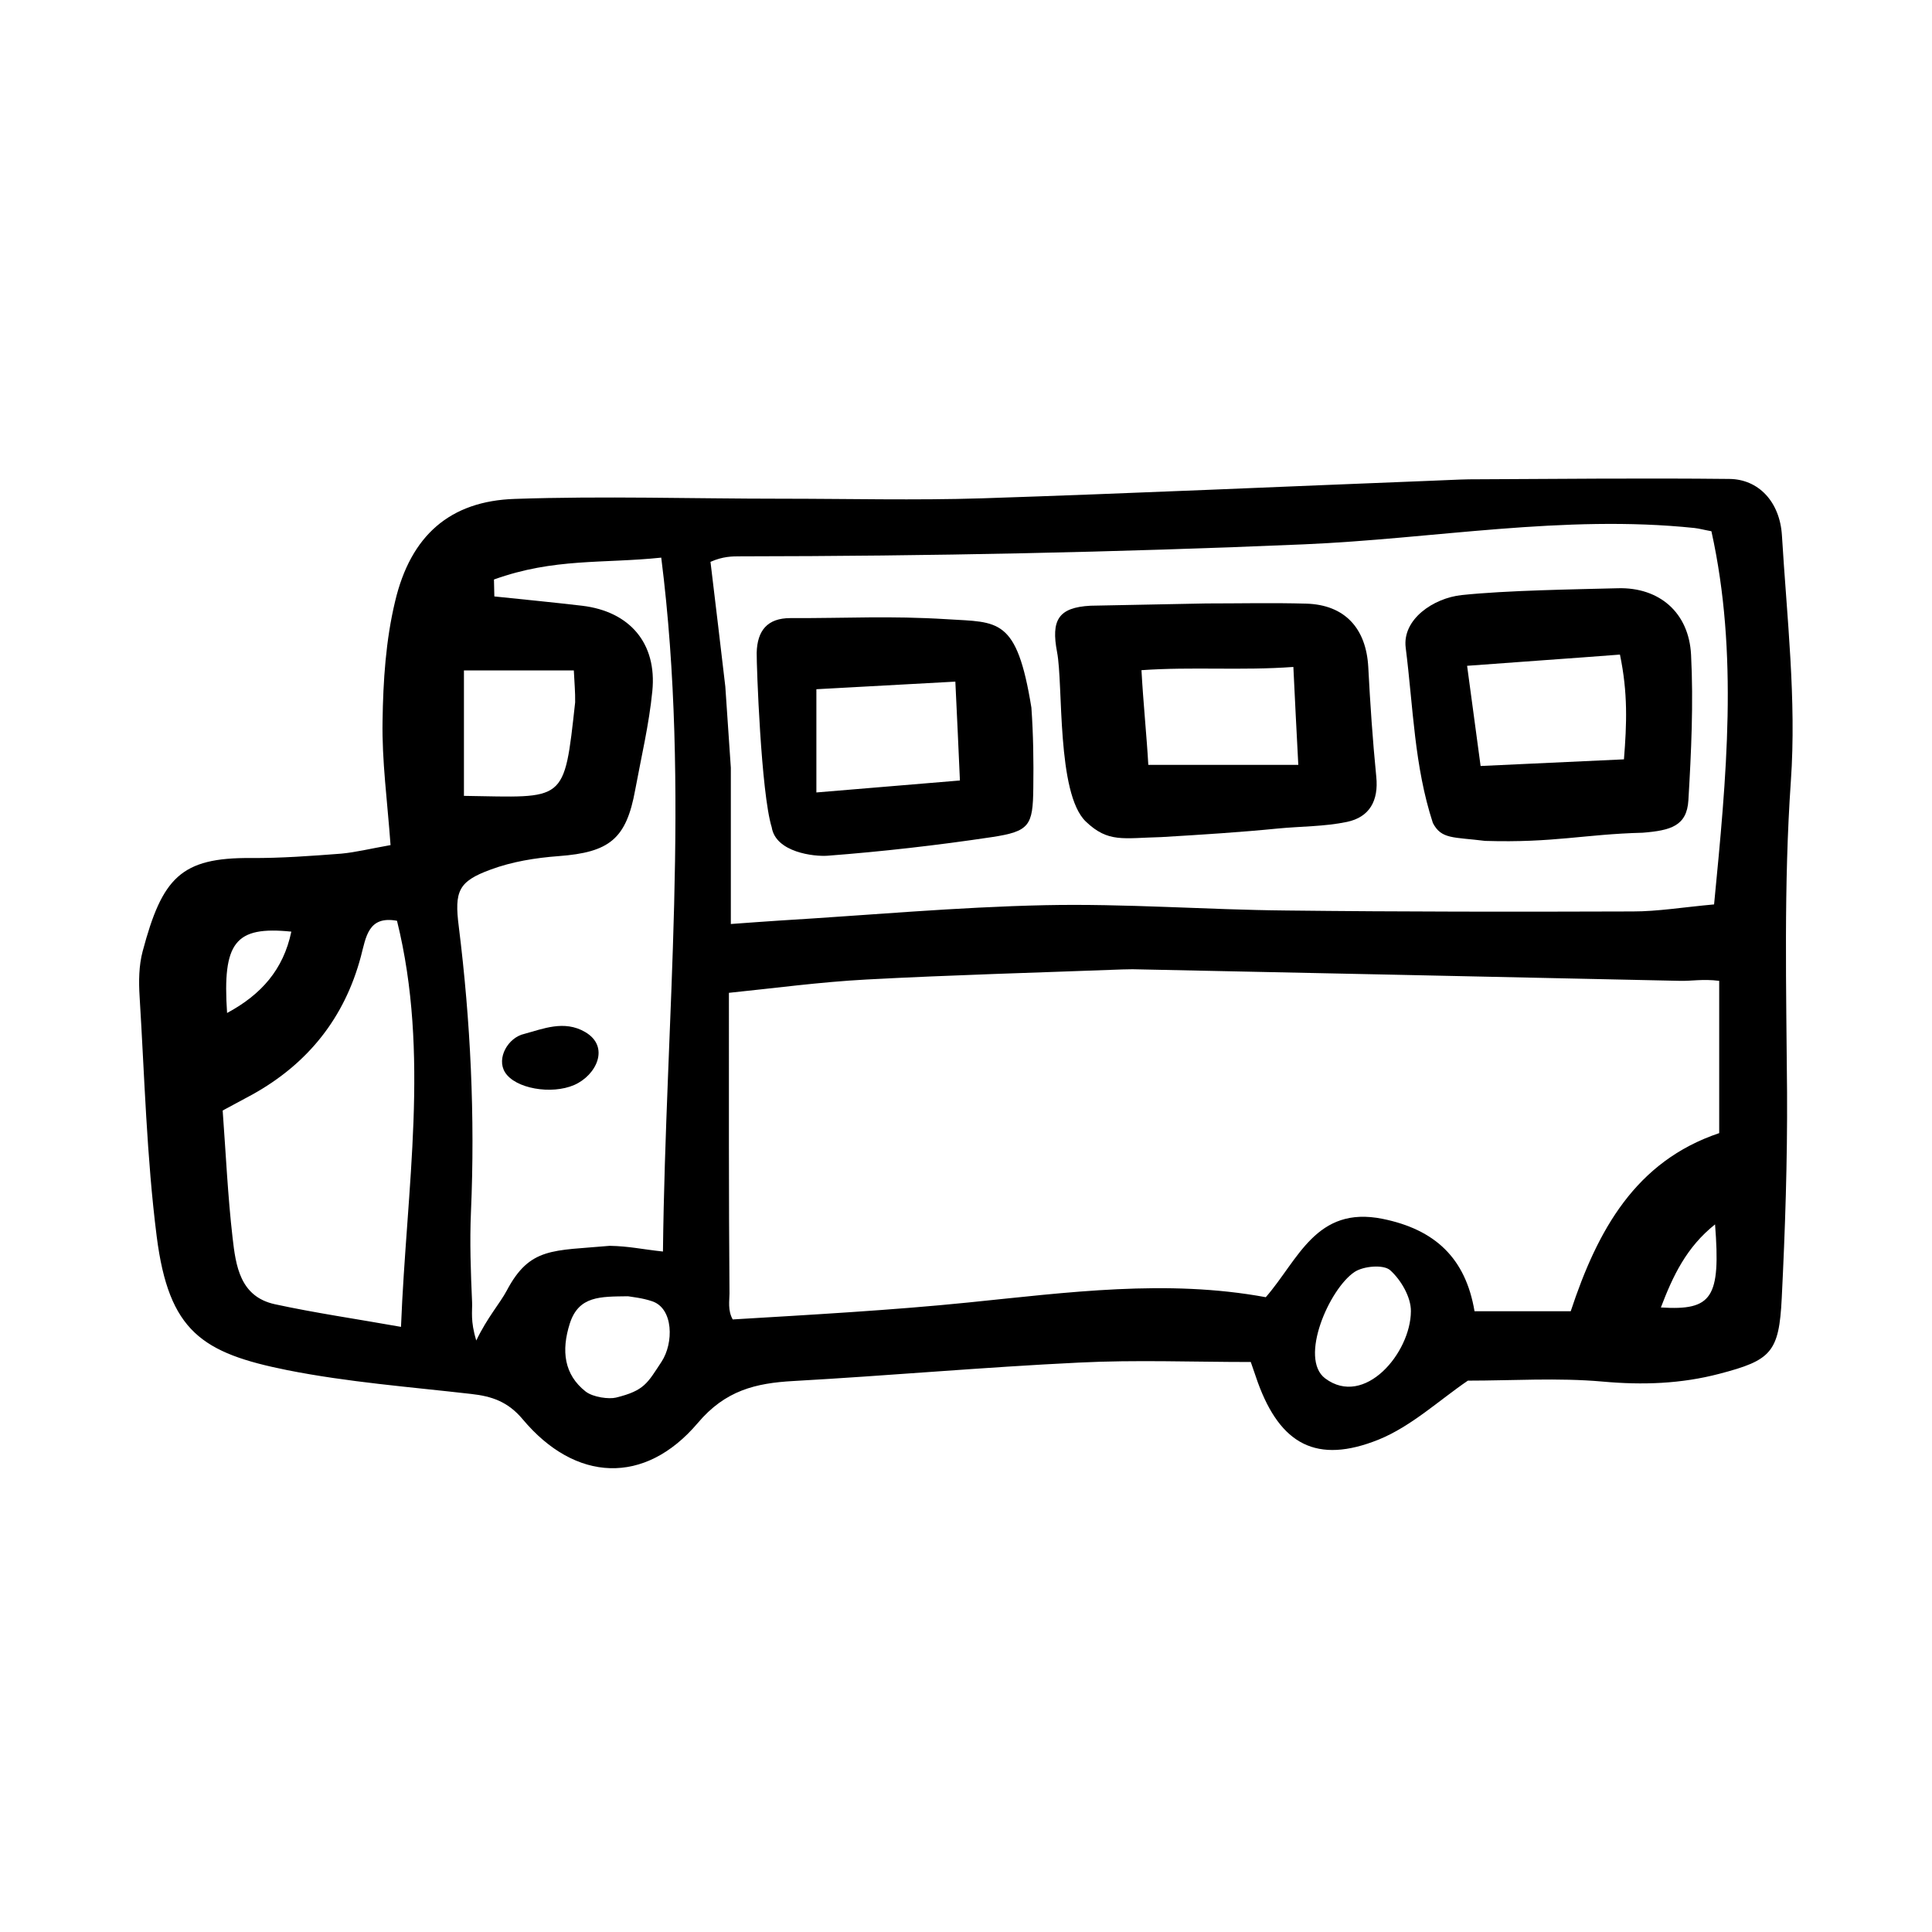
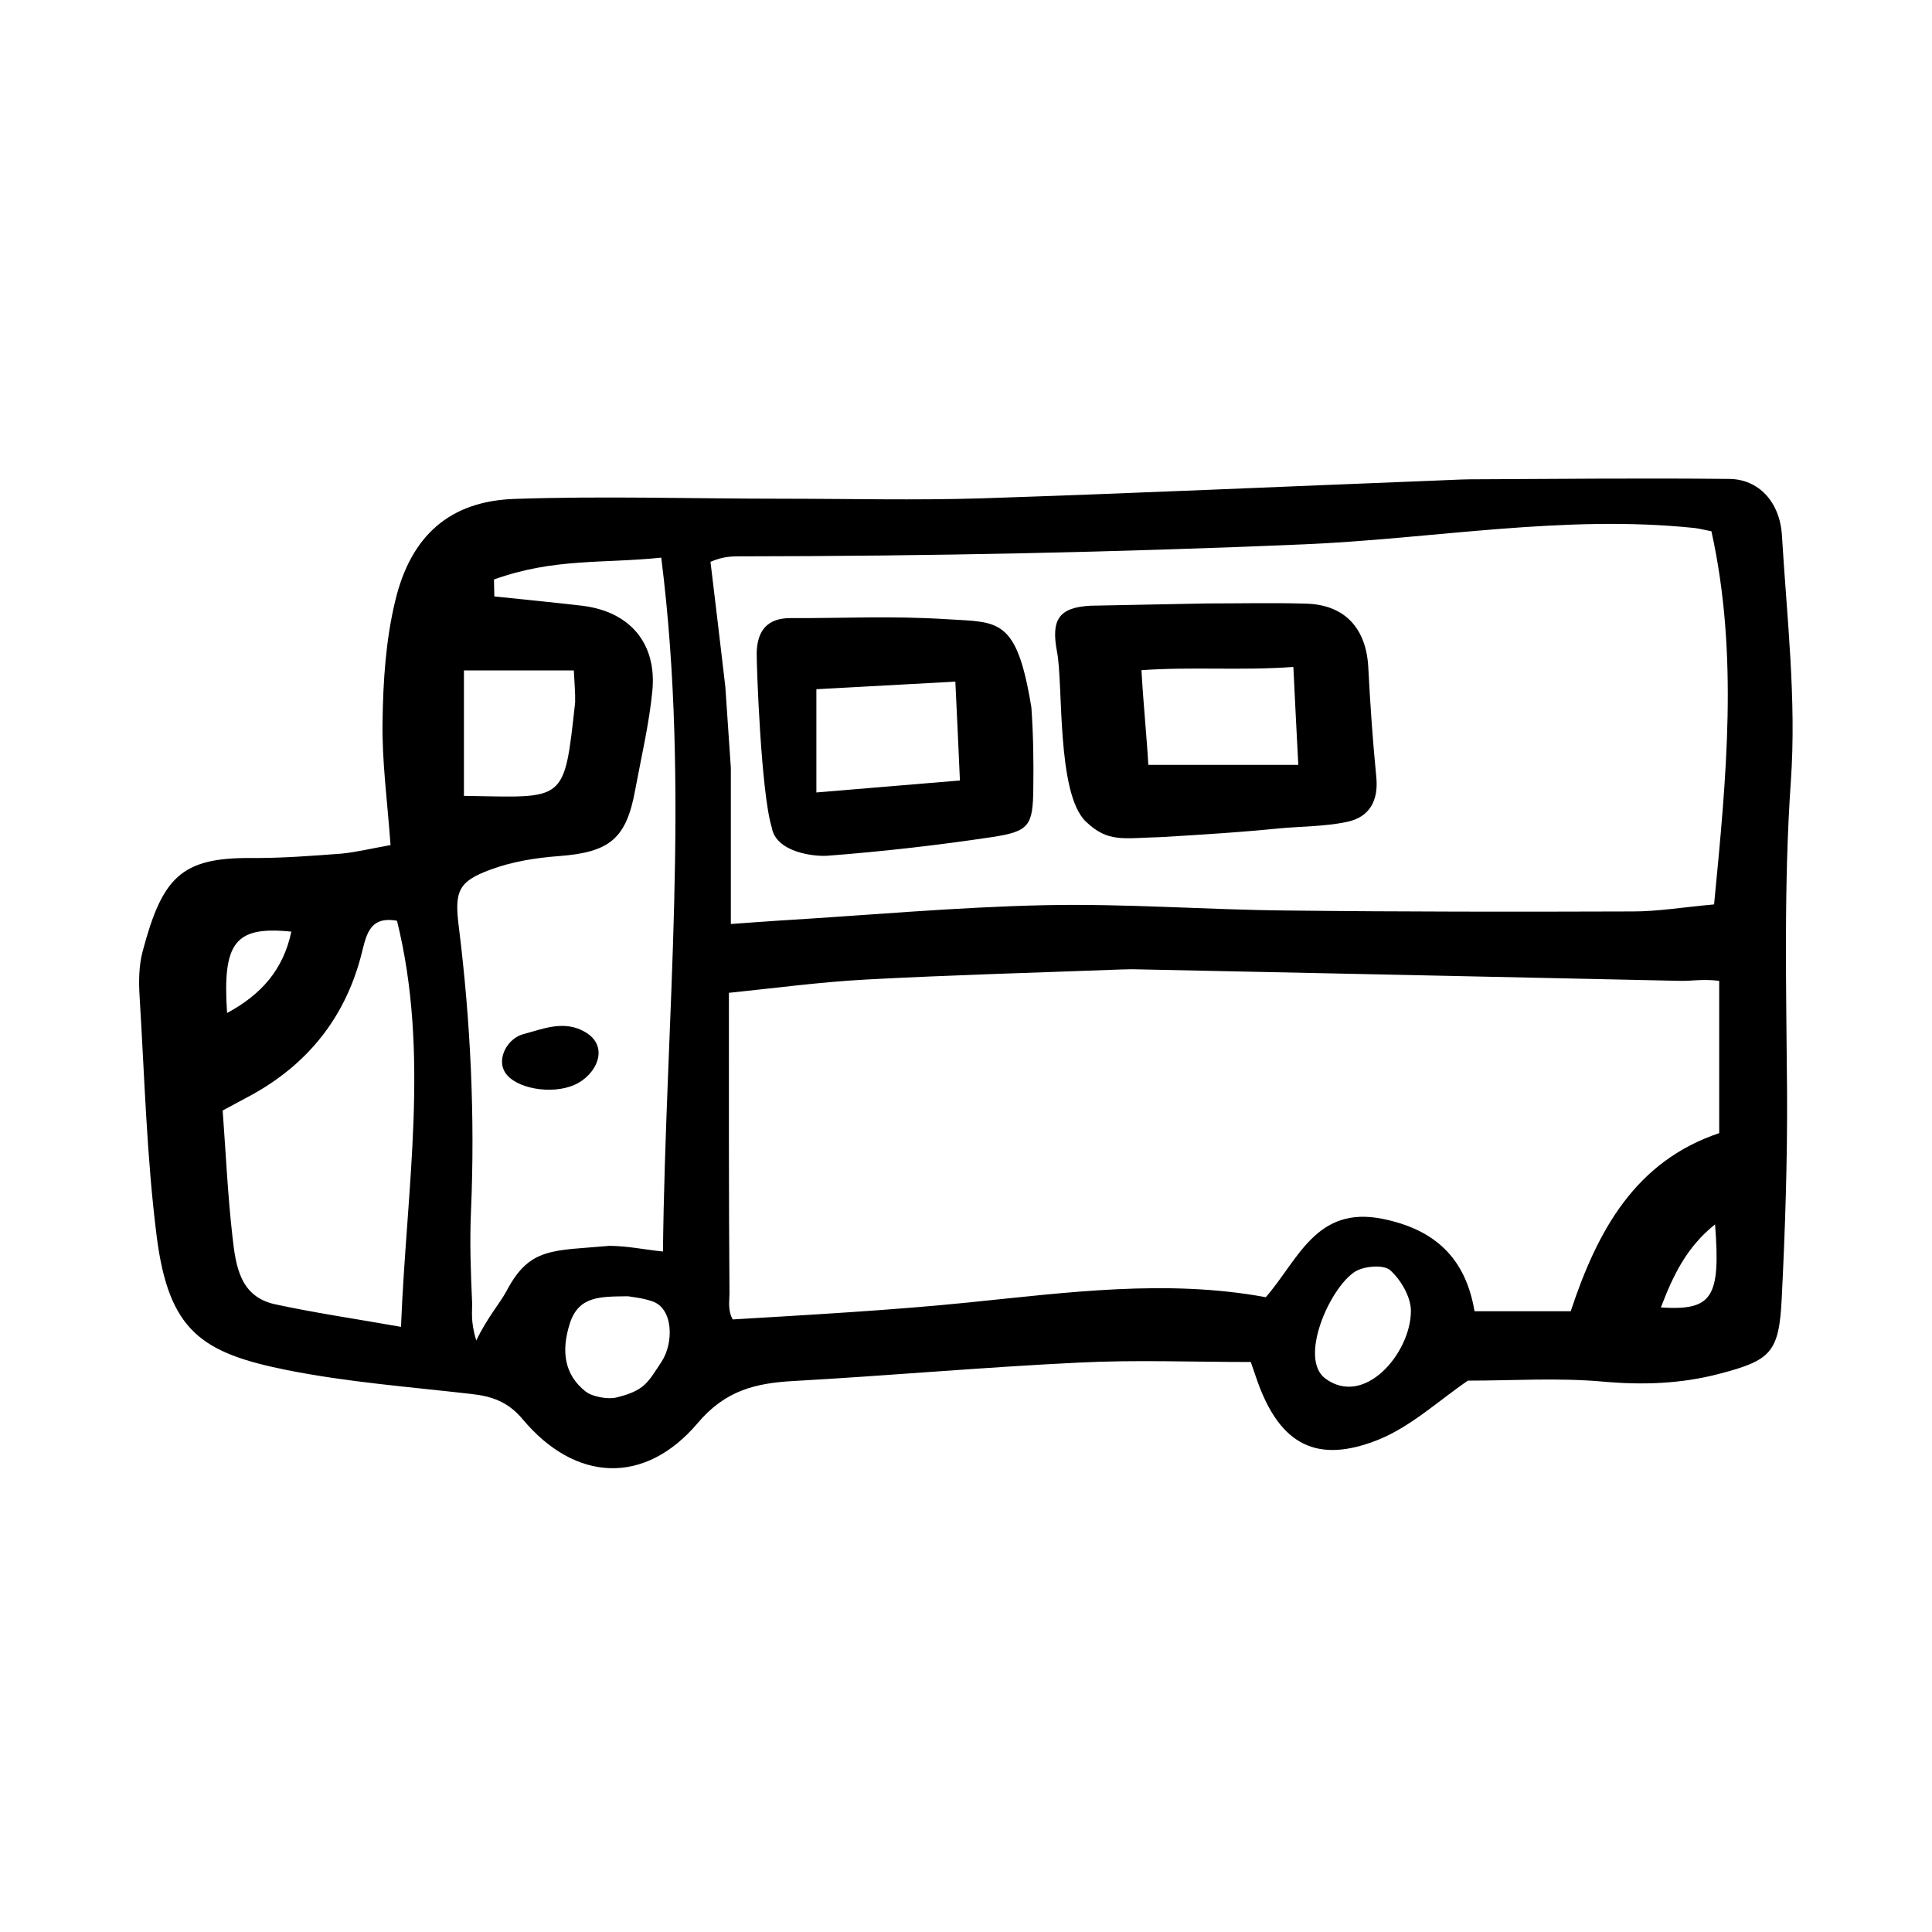
<svg xmlns="http://www.w3.org/2000/svg" fill="#000000" width="800px" height="800px" version="1.1" viewBox="144 144 512 512">
  <g>
    <path d="m247.5 367.96c-0.855-11.789-2.316-22.371-2.117-32.949 0.152-10.578 0.855-21.363 3.324-31.641 4.133-17.48 14.559-26.602 31.738-27.156 23.527-0.805 47.055-0.051 70.582-0.051 17.734 0 35.469 0.453 53.203-0.102 39.953-1.309 79.855-3.125 119.75-4.684 3.125-0.102 6.195-0.301 9.32-0.352 22.973-0.102 45.949-0.352 68.973-0.102 7.707 0.051 13.402 5.996 13.957 14.965 1.309 21.715 3.879 43.578 2.367 65.094-1.914 27.559-1.211 54.965-1.008 82.473 0.102 18.188-0.504 36.375-1.41 54.562-0.707 14.41-2.82 16.473-16.523 20.051-10.176 2.672-20.355 3.023-30.934 2.066-11.891-1.059-23.93-0.25-35.719-0.25-7.609 5.188-14.965 12.09-23.629 15.617-16.426 6.602-26.047 1.309-32.043-15.164-0.555-1.562-1.109-3.176-1.863-5.391-15.367 0-30.48-0.605-45.492 0.152-25.242 1.211-50.48 3.477-75.723 4.887-9.977 0.555-18.035 2.469-25.34 11.133-14.055 16.574-32.445 15.668-46.402-1.008-3.879-4.637-8.16-6.098-13.652-6.699-16.273-1.863-32.695-3.125-48.668-6.297-22.621-4.535-31.438-10.227-34.66-35.418-2.672-21.059-3.223-42.422-4.535-63.633-0.25-3.981-0.203-8.16 0.805-11.941 5.188-19.496 10.125-24.887 28.719-24.738 7.961 0.051 15.973-0.555 23.93-1.16 3.777-0.352 7.656-1.309 13.047-2.266zm352.11 35.973c-4.434-0.555-7.457 0.102-10.48 0-48.316-1.059-96.68-2.066-145-3.074-0.906 0-1.762 0.051-2.672 0.051-22.621 0.855-45.242 1.461-67.863 2.672-12.293 0.656-24.535 2.316-36.426 3.527 0 27.66-0.051 53.707 0.152 79.703 0 1.863-0.504 4.434 0.855 6.852 20.254-1.211 42.621-2.469 62.371-4.484 26.398-2.672 52.648-6.246 78.898-1.41 8.613-9.875 13.301-24.336 30.984-20.758 13.855 2.82 21.965 10.379 24.336 24.484h25.492c7.106-21.512 17.18-39.75 39.348-47.207v-40.355zm-255.08-86.961c0.152-5.844 2.82-9.168 8.918-9.168 15.566 0.051 26.098-0.656 41.613 0.301 13.504 0.855 18.391-0.555 22.27 23.426 0.504 7.106 0.605 14.207 0.504 21.312-0.102 9.977-1.008 11.488-10.984 13-14.461 2.168-29.02 3.828-43.578 4.938-3.477 0.25-13.703-0.855-14.762-7.559-2.82-9.066-4.027-42.871-3.981-46.25zm-6.852 30.484v41.414c4.938-0.352 8.867-0.656 12.797-0.906 23.477-1.41 46.953-3.578 70.484-4.082 21.312-0.453 42.621 1.211 63.934 1.41 30.633 0.352 61.211 0.352 91.844 0.25 6.602 0 13.199-1.109 21.512-1.863 3.273-33.805 6.5-66.301-0.707-98.898-1.965-0.352-3.176-0.707-4.484-0.855-34.711-3.629-69.074 2.871-103.58 4.332-49.727 2.117-99.199 3.125-149.18 3.176-2.316 0-4.684 0-8.012 1.461 1.359 11.336 2.672 22.219 3.93 33.051zm-62.773-49.879c0.051 1.008 0.051 3.477 0.102 4.484 7.758 0.805 15.516 1.562 23.277 2.469 12.594 1.512 19.852 9.926 18.59 22.621-0.855 8.766-2.922 17.434-4.535 26.148-2.367 13.047-6.801 16.574-20.305 17.582-6.098 0.453-12.344 1.461-18.035 3.578-8.516 3.125-9.621 5.691-8.414 15.113 3.125 25.141 4.332 50.332 3.223 75.621-0.352 7.961-0.051 15.973 0.301 23.93 0.102 2.316-0.504 4.887 1.109 10.125 2.922-6.098 6.297-9.875 8.062-13.199 6.144-11.637 12.242-10.531 27.305-11.891 5.188 0.102 8.465 0.906 14.105 1.512 0.707-61.766 7.356-122.17-0.453-183.89-15.414 1.613-28.41 0.055-44.332 5.797zm-24.637 198.05c1.461-37.031 7.707-72.195-1.059-107.61-7.656-1.41-8.211 4.332-9.574 9.473-4.332 16.273-14.055 28.414-28.766 36.578-2.672 1.461-5.34 2.871-7.859 4.231 0.855 11.637 1.359 22.672 2.621 33.656 0.855 7.508 1.965 15.668 11.234 17.684 10.68 2.316 21.512 3.875 33.402 5.992zm148.12-144.79c-0.402-9.168-0.754-16.727-1.211-26.199-13.148 0.707-24.738 1.359-36.828 2.016v27.355c13.102-1.109 24.738-2.066 38.039-3.172zm-102.32-29.172h-29.121v33.25c27.004 0.402 26.5 2.215 29.473-24.789 0.051-2.719-0.199-5.188-0.352-8.461zm14.359 165.86c-7.305 0.102-13.047-0.152-15.418 7.203-2.316 7.254-1.512 13.551 4.18 18.035 2.016 1.562 6.246 2.066 8.062 1.613 7.559-1.863 8.312-3.828 12.043-9.473 3.273-4.938 3.223-14.207-2.519-16.07-2.519-0.855-5.191-1.109-6.348-1.309zm184.75 21.762c10.43 7.809 22.672-6.75 22.723-17.785 0.051-3.727-2.621-8.312-5.492-10.883-1.762-1.562-7.055-1.109-9.422 0.453-6.699 4.438-14.812 22.926-7.809 28.215zm-291-96.832c9.07-4.887 14.914-11.488 17.027-21.562-14.91-1.512-18.285 2.773-17.027 21.562zm394.33 56.023c-7.609 6.047-11.184 13.703-14.359 22.016 13.602 0.859 15.871-2.516 14.359-22.016z" />
-     <path d="m572.75 299.89c11.035-0.301 18.844 6.5 19.398 17.633 0.656 12.797 0.051 25.746-0.707 38.543-0.402 6.852-4.734 8.012-12.09 8.613-15.566 0.402-23.477 2.719-41.766 2.168-8.516-1.059-11.586-0.402-13.855-4.734-4.938-15.113-5.188-30.48-7.203-46.453-0.957-7.508 7.305-13.148 14.812-13.957 11.887-1.258 29.824-1.508 41.41-1.812zm0.555 17.582c-12.344 0.957-26.449 1.914-40.508 2.973 1.309 9.824 2.418 17.785 3.578 26.551 12.746-0.605 26.852-1.258 37.988-1.762 0.754-9.473 1.059-17.582-1.059-27.762z" />
    <path d="m463.63 303.92c8.867 0 17.734-0.203 26.551 0.051 10.176 0.301 15.871 6.5 16.426 16.828 0.504 9.672 1.16 19.348 2.117 29.02 0.656 6.348-1.762 10.73-7.758 11.992-5.996 1.258-12.242 1.16-18.391 1.762-9.621 0.957-19.801 1.613-30.832 2.266-10.125 0.25-14.055 1.562-20-4.133-7.758-7.457-5.945-36.273-7.609-44.891-1.613-8.465 0.301-11.84 8.867-12.293zm24.434 42.773c-0.504-9.621-0.906-17.383-1.309-25.945-13.906 1.008-26.703-0.102-40.254 0.855 0.453 8.414 1.41 17.734 1.812 25.09h39.75z" />
    <path d="m299.04 417.48c6.699 3.879 3.023 11.488-2.871 14.055-6.047 2.621-15.668 0.957-18.34-3.375-2.316-3.727 0.805-9.219 5.141-10.176 4.887-1.309 10.527-3.727 16.07-0.504z" />
  </g>
</svg>